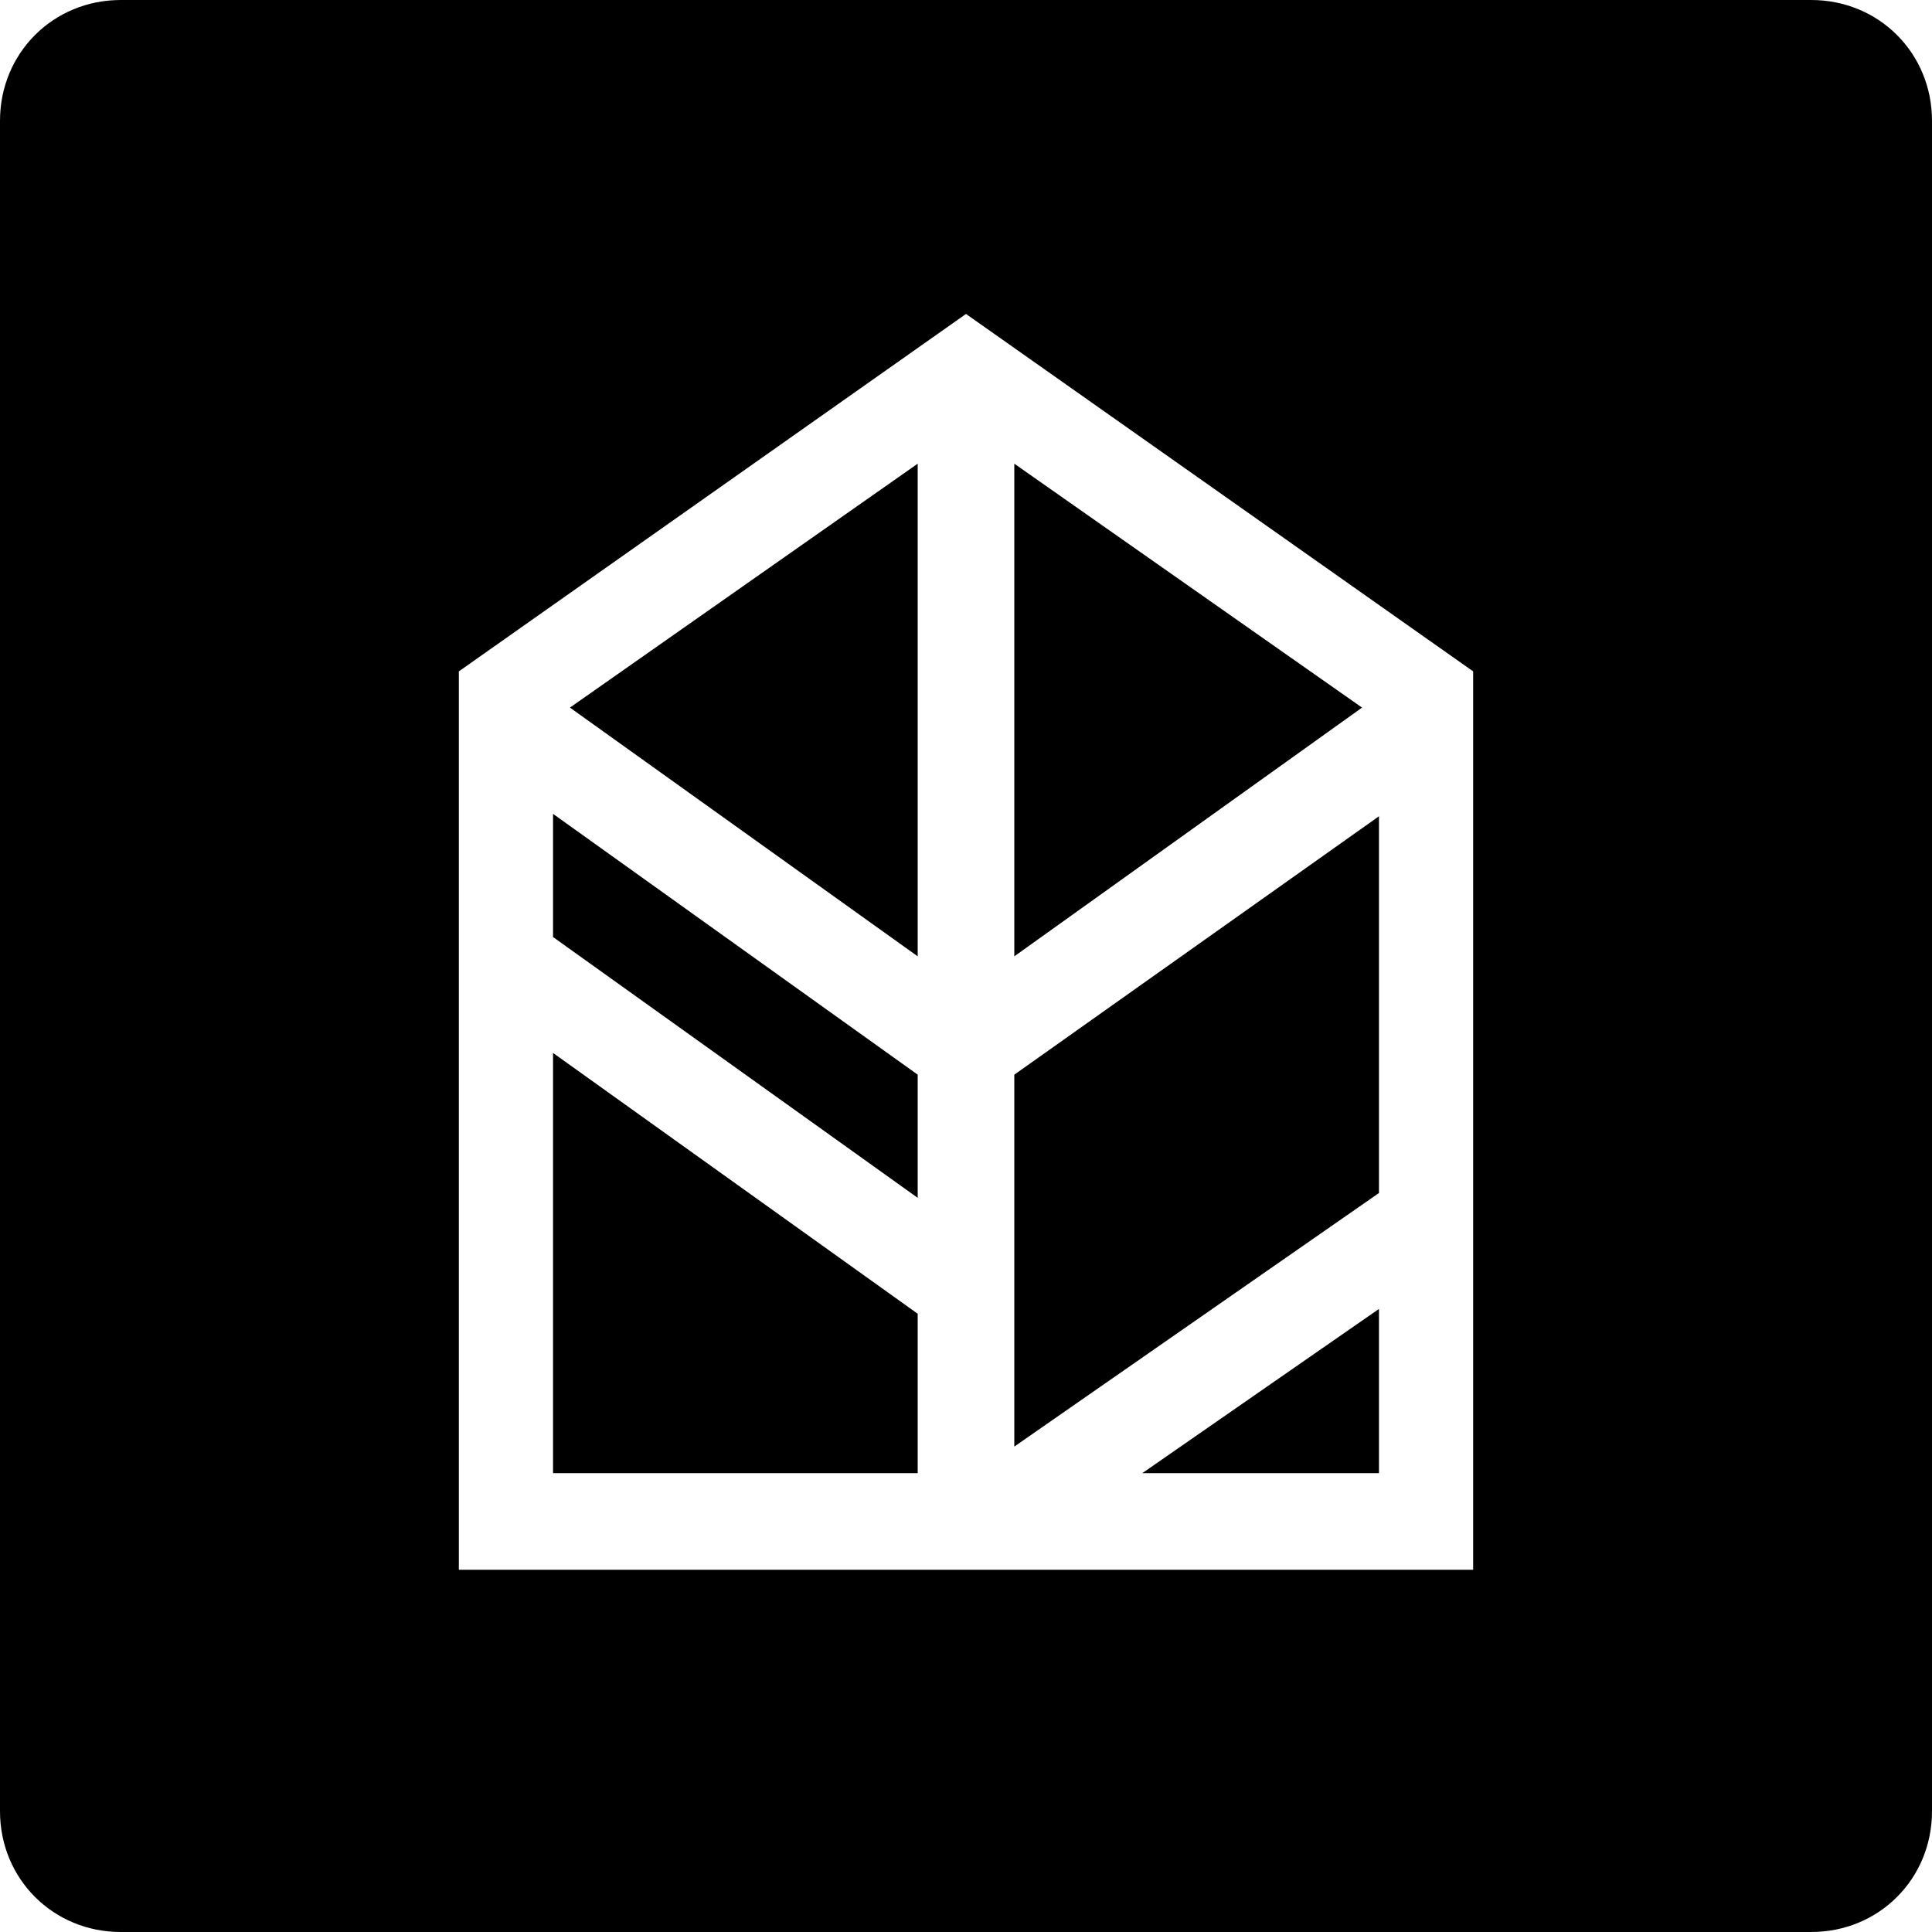
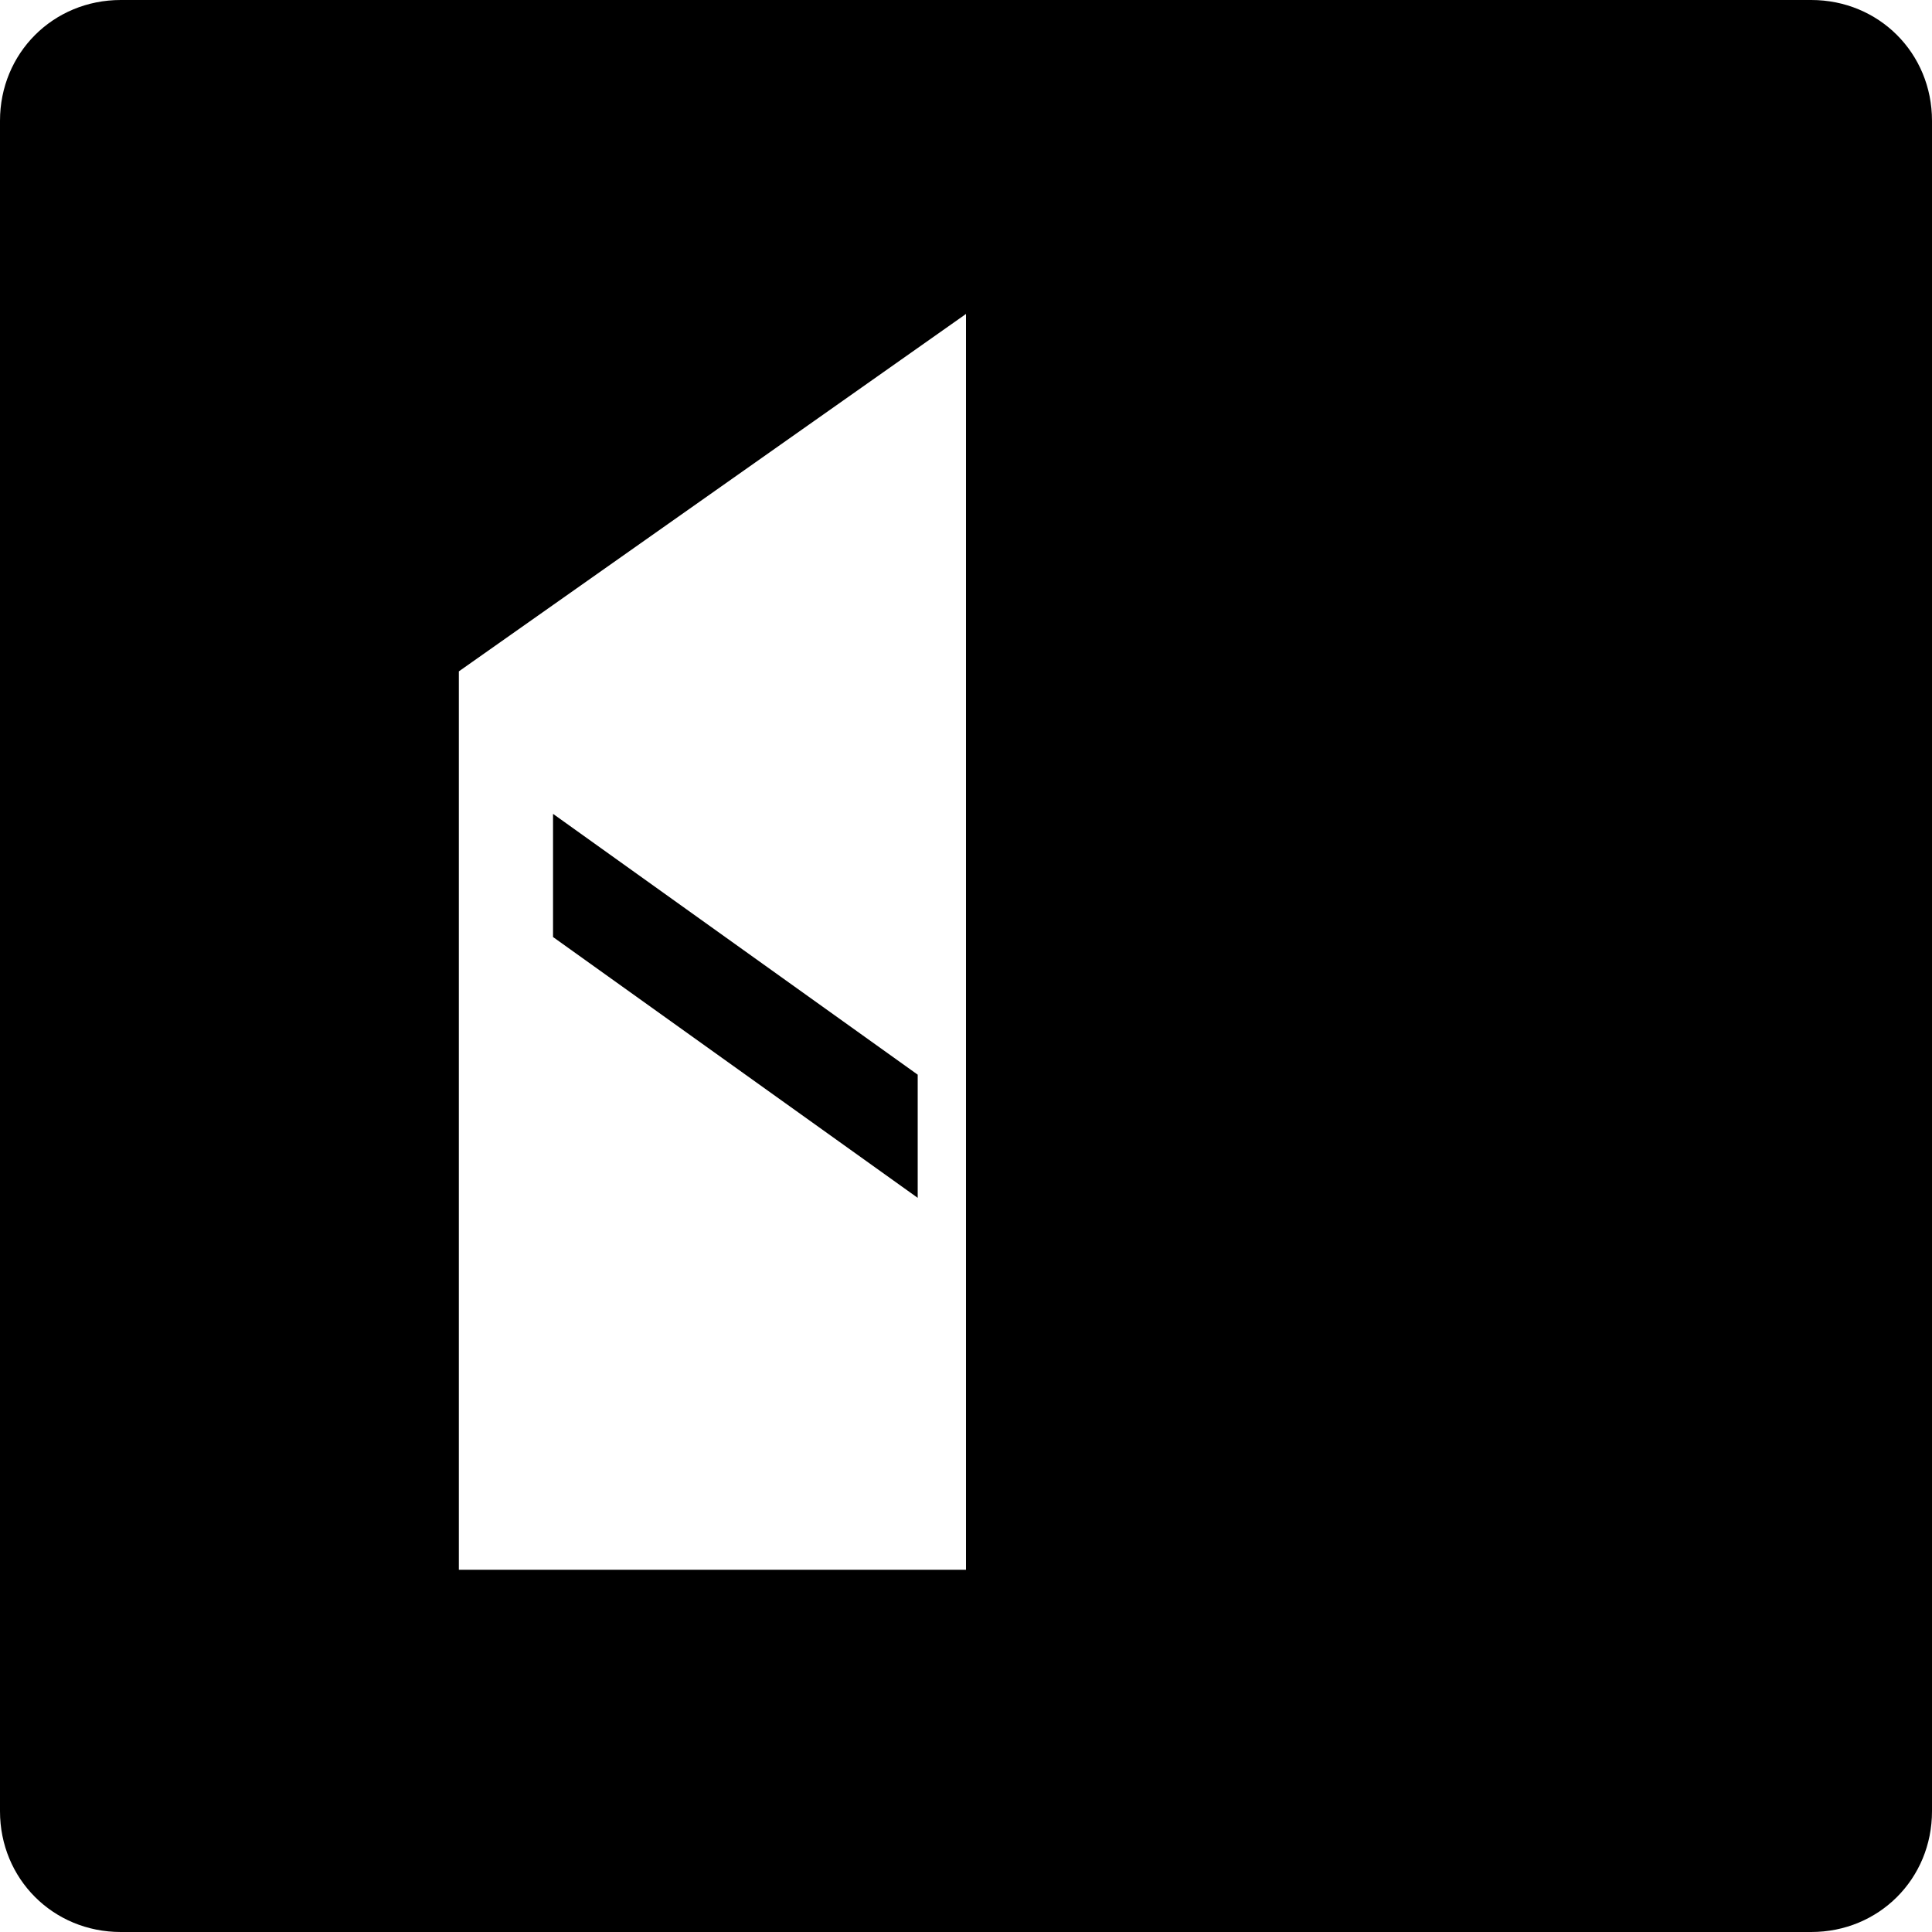
<svg xmlns="http://www.w3.org/2000/svg" version="1.1" id="Layer_1" x="0px" y="0px" viewBox="0 0 80 80" style="enable-background:new 0 0 80 80;" xml:space="preserve">
  <g>
-     <polygon points="38,39.6 38,19.2 23.6,29.3  " />
-     <polygon points="22.9,61 38,61 38,54.4 22.9,43.6  " />
-     <polygon points="57.1,61 57.1,54.2 47.3,61  " />
    <polygon points="22.9,38.8 38,49.6 38,44.5 22.9,33.7  " />
    <polygon points="42,19.2 42,39.6 56.4,29.3  " />
-     <path d="M75,0H5C2.2,0,0,2.2,0,5v70c0,2.8,2.2,5,5,5h70c2.8,0,5-2.2,5-5V5C80,2.2,77.8,0,75,0z M61,65H19V27.8L40,13l21,14.8V65z" />
+     <path d="M75,0H5C2.2,0,0,2.2,0,5v70c0,2.8,2.2,5,5,5h70c2.8,0,5-2.2,5-5V5C80,2.2,77.8,0,75,0z M61,65H19V27.8L40,13V65z" />
    <polygon points="57.1,33.8 42,44.5 42,59.9 57.1,49.4  " />
  </g>
</svg>